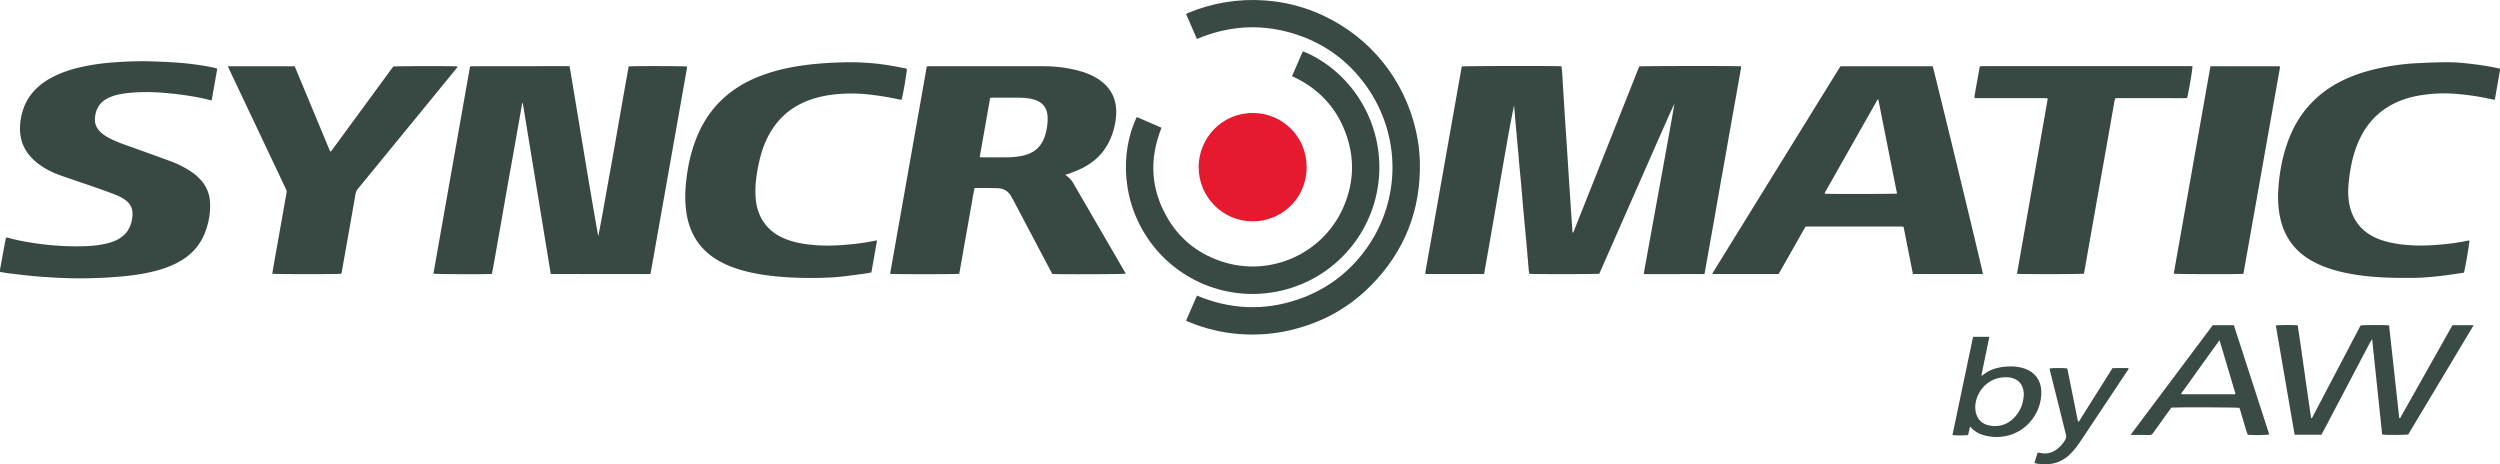
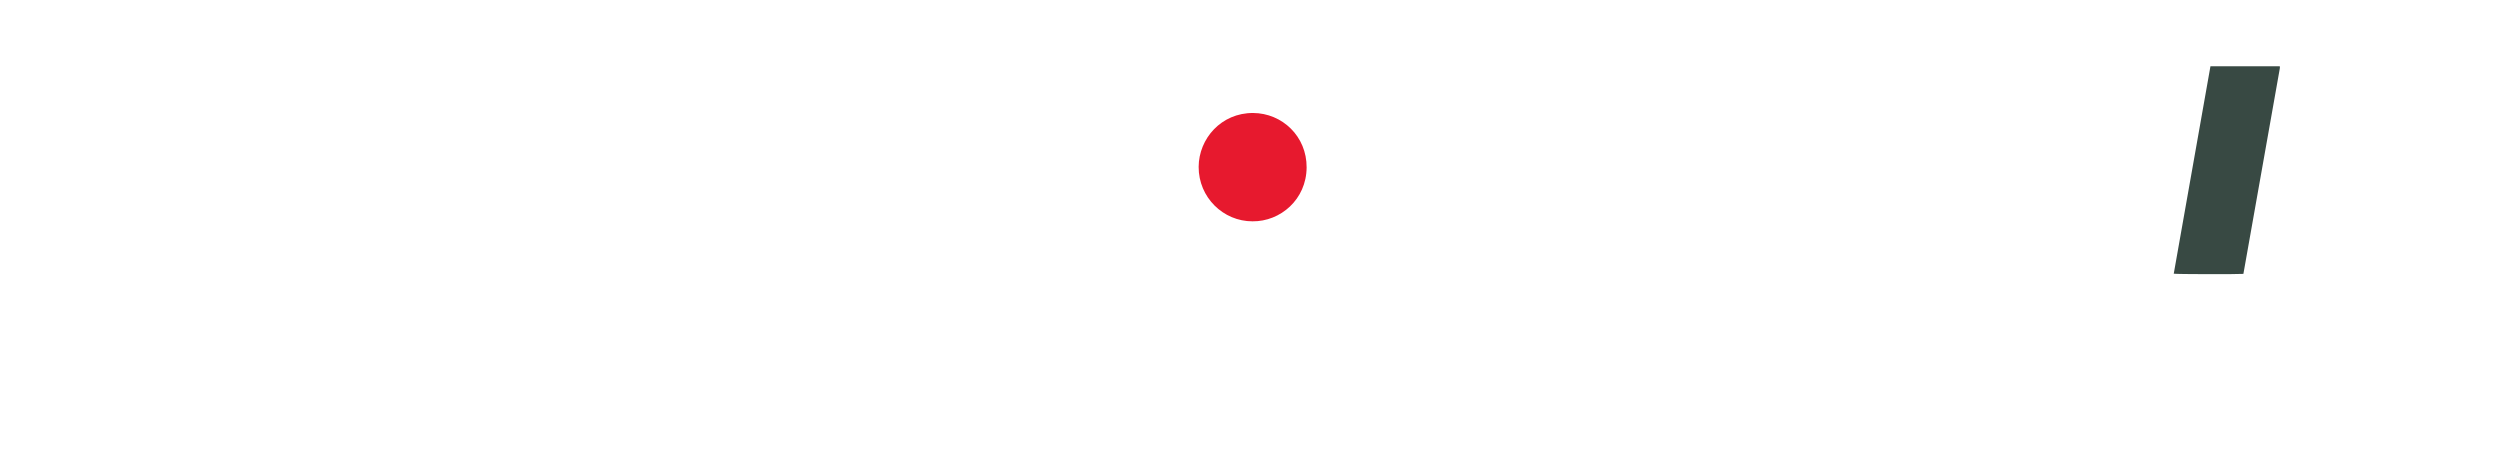
<svg xmlns="http://www.w3.org/2000/svg" id="Layer_1" viewBox="0 0 6973.9 1295.1" width="6973.9" height="1295.1">
  <style>.st0{fill:#384943}.st1{fill:#394943}.st2{fill:#e7192e}.st3{fill:#3a4a44}</style>
  <title>S24Asset 2</title>
  <g id="Layer_2_1_">
    <g id="Layer_1-2">
-       <path class="st0" d="M4223.6 294.5c-11.2 51.9-19.7 104-29 156-9.3 52.4-18.1 104.9-27.2 157.4-9 52.1-18.2 104.1-27.4 156.4h-162.9c-.6-.6-.9-.7-1-1-.1-.3-.2-.7-.1-1 0-1.3.1-2.7.3-4 33.6-189.7 67.1-379.4 100.7-569.1.3-1.3.7-2.5 1.2-3.8 7.5-1.4 258.9-1.9 277.4-.5.4 2.7.9 5.5 1.2 8.3.4 2.8.7 6 .9 9 2.3 36.6 4.5 73.1 6.8 109.7 1.9 30.6 4 61.2 6 91.7 2 31.3 4 62.5 6 93.7 2 30.6 4 61.2 6 91.7 1.3 19.9 2.8 39.9 4.3 60.2 3.1-.7 3.2-3.6 4-5.8 25.1-63.1 50.2-126.2 75.2-189.3 34.7-87.2 69.3-174.4 103.9-261.6 1-2.5 2-4.9 3-7.2 7.6-1.3 270.1-1.6 283.5-.3.9 3.1 0 6.3-.5 9.4-6.9 39-13.8 78-20.8 117-5.7 31.8-11.3 63.6-16.9 95.4-5.7 32.4-11.5 64.9-17.3 97.3-6.4 36-12.6 72.1-19 108.2l-21 117.9c-2 11.1-3.9 22.2-5.6 32.4-.4.6-.9 1.1-1.4 1.6-.3.2-.6.3-1 .3l-160 .3c-1.7 0-3.3 0-5-.2-.6 0-1.2-.5-2.6-1.2 14.3-78.9 28.7-158 43.1-237.3 14.4-78.9 28.9-157.7 42.6-236.7-15 31.1-28.5 62.8-42.5 94.3s-27.9 63.4-41.8 95-27.9 63.3-41.8 95-27.9 63.4-41.8 95-27.9 63.3-41.7 94.9c-7.6 1.4-185 1.6-195.3.2-.5-3.1-1.2-6.4-1.5-9.6-2.3-26.2-4.4-52.4-6.8-78.6-3-32.8-6.1-65.6-9.1-98.5-1.7-18.9-3.1-37.8-4.8-56.8-1.6-18.2-3.5-36.5-5.2-54.7-1.5-16.6-2.9-33.2-4.4-49.8-2.5-28.2-5.1-56.4-7.6-84.6-1.1-12.1-2.1-24.4-3.1-36.7zM1536.4 764.4c-26.1-159.3-52.1-318.1-78-476.4 0-.2-.6-.2-1.6-.6-7 39.9-14 79.7-21 119.5-7 39.6-14.3 79.2-21.3 118.9-7.1 40-13.8 80-21 120-7.2 39.5-13.7 79.2-21.2 118.3-15.7 1.4-155.4.9-163.3-.6 34.1-192.6 68.1-384.9 102-576.9.4-.5.9-1.1 1.4-1.5.3-.2.6-.3.9-.3l269.9-.3c1.6 0 3.3.3 5.8.4 13.2 79 26.3 158.1 39.4 237.1 13 79 26.5 158.1 40.4 237.2 10.5-52.2 19.3-104.6 28.8-156.9 9.6-53 19-106.1 28.2-159.2 9.2-52.7 18.5-105.3 27.9-157.8 11.8-1.4 155.2-1.1 162.8.3-.1 2.3-.3 4.5-.6 6.8-33.6 190-67.3 380-101 570.1-.1.6-.7 1.1-1.3 2l-277.2-.1zM2971.8 487.6c2 1.5 3.2 2.6 4.4 3.5 7.3 5.3 13.4 12.1 17.9 20 39.8 68.5 79.5 137.1 119.3 205.6 7.7 13.3 15.4 26.5 23.1 39.8 1.3 2.2 2.5 4.5 3.9 7-8.4 1.6-184.8 2.1-204.7.8-1.1-2-2.5-4.2-3.7-6.5-34.8-65.9-69.6-131.9-104.4-197.8-2.2-4.1-4.6-8.1-6.8-12.2-8.4-15.1-21.6-22.3-38.4-22.8-16-.5-32-.4-48-.5h-15.7c-3.9 16.1-6 32.2-8.9 48.1s-5.8 32.1-8.6 48.1c-2.8 15.7-5.6 31.4-8.4 47.2-2.8 16-5.6 32.1-8.4 48.2s-5.7 32-8.5 47.8c-8.8 1.3-183.2 1.4-192.9.1 34.1-192.8 68.3-385.8 102.4-578.8 3.2-.2 5.8-.5 8.4-.5h313.9c33.7 0 67.1 3.5 99.9 12.2 23.4 6.2 45.5 15.1 64.8 30 32 24.8 44.2 58.1 40.9 97.7-1.7 19.9-6.3 39.5-13.8 58.1-15.5 38.9-42.7 67.2-79.7 86-12.4 6.3-25.7 10.9-38.6 16.2-3 .8-5.8 1.5-9.4 2.7zm-238.9-49.1c3.1.1 4.7.3 6.4.3h70.9c14 0 27.9-1.5 41.6-4.3 32.1-6.5 53.8-24.9 63.5-56.6 5.2-17 7.9-34.3 7-52.1-1.2-24.6-13.3-40.3-36.8-47.7-1.9-.6-3.8-1.1-5.8-1.6-13.7-3.4-27.6-4-41.6-4h-67.9c-2.6 0-5.2.3-8.1.5-9.7 55.2-19.3 109.8-29.2 165.5zM5134.3 184.8h257c3.1 7.3 139 568.4 140.3 579.5h-195.4c-8.7-43.8-17.4-87.5-26.1-131.7-2.8-.3-5.4-.7-8-.7h-258c-2.3 0-4.6.2-7.5.3l-75 132.1h-184.3c-.3-3.6 2.3-5.9 3.9-8.6 32.3-52.4 64.7-104.9 97.1-157.3l251.1-406.2c1.7-2.5 3.3-4.9 4.9-7.4zm105.2 91.6c-3.9 3.8-5.4 7.5-7.3 10.9-16.9 29.8-33.8 59.6-50.7 89.5-29.2 51.6-58.4 103.1-87.5 154.7-1.5 2.7-4.3 5.1-3.5 8.9 12.9 1.1 193.4.8 201.4-.4-17.5-87.4-34.8-174.8-52.4-263.6zM606.1 191.6c-5.2 29.8-10.4 58.8-15.6 88.6-8.2-1.9-15.5-3.8-22.9-5.4-25.7-5.5-51.7-9.7-77.8-12.6-27.2-3.1-54.4-5.4-81.7-5.3-24.3.1-48.6 1.3-72.6 5.8-12.1 2.3-23.9 5.8-35 11.4-23.8 12.1-34.6 32.4-35.7 58.2-.6 12.8 4.3 24.1 13.1 33.5 7.4 7.9 16.3 13.7 25.7 18.8 15.3 8.2 31.4 14.4 47.7 20.2 40.7 14.6 81.4 29.1 122 44 20.1 7.2 39.3 16.6 57.2 28.2 11 7 21 15.4 29.7 25 16.3 18.4 24.9 39.9 25.9 64.4 1.1 27.3-3.6 53.7-13 79.3-12.9 35.1-35.7 62-67.8 81.2-23.3 14-48.6 23.1-74.9 29.7-28.8 7.2-58.1 11.5-87.6 14.3-51.8 4.8-103.8 6.5-155.7 5-28.3-.8-56.6-2.6-84.8-4.9-25.9-2.1-51.6-5.5-77.4-8.5-8.2-1-16.3-2.6-25.1-4 .2-11.1 3.4-21.3 5-31.7 1.7-10.8 3.8-21.6 5.8-32.4 1.9-10.4 4-20.8 6.1-31.8 2 .1 4 .3 6 .7 25.7 7.3 51.9 11.8 78.3 15.7 45.2 6.6 90.8 9.2 136.5 7.7 21-.7 41.8-2.9 62.3-8 9.7-2.4 19.1-5.8 28-10.4 22.6-11.7 35.7-30.4 40.2-55.2 1.4-6.8 1.9-13.8 1.6-20.8-1-14-7.8-25.2-19.1-33.7-9.1-6.7-19.2-12.1-29.8-16-18-6.8-36.1-13.5-54.4-19.8-33.3-11.6-66.8-22.5-100-34.4-23-8.2-44.5-19.5-63.6-34.9-21.3-17.2-36.9-38.3-43.5-65.3-4.5-18.4-4.3-36.9-1.3-55.5 5.2-32.1 18.3-60.4 41.4-83.6 15.2-15.3 32.9-27 52.2-36.5 24.3-12 50-20 76.4-25.9 29-6.3 58.3-10.5 87.9-12.6 37.2-2.8 74.5-4.1 111.8-2.8 23.3.9 46.6 1.8 69.8 3.6 33.2 2.6 66.2 6.9 98.8 13.8 3 .9 5.9 1.8 9.9 2.9zM6873.4 760.6c-18.7 2.7-37.1 5.7-55.5 8-17.5 2.2-35.1 3.8-52.7 5.2-12.3 1-24.6 1.4-36.9 1.4-23 0-46 .2-68.9-.8-48.3-2-96.3-6.9-143.1-19.8-28.1-7.7-54.9-18.3-79.4-34.3-41.8-27.4-66.7-66.2-76.6-114.7-5.5-26.9-6.6-54-4.6-81.5 3.1-42.4 10.6-83.8 24.6-124 15.1-43.3 37.4-82.3 69.8-115.3 22.5-22.8 48.5-41.8 77-56.4 34.2-17.8 70.5-29.5 108-37.7a639.5 639.5 0 0 1 106.7-14.4c28.3-1.4 56.6-2.6 84.9-2.7 22.6-.1 45.2 2 67.7 4.7 25.8 3.1 51.4 7.2 76.8 12.6.7.2 1.4.5 2.1.9.2.7.9 1.7.8 2.5-4.8 27.8-9.7 55.6-14.7 84.1-4.3-.7-8.1-1.2-11.9-2.1-35.1-7.8-70.8-12.9-106.7-15.1-26.3-1.5-52.7-.4-78.8 3.2-23.2 3.1-45.8 8.3-67.5 17.1-56.9 23-95.5 64.1-118.3 120.5-11.4 28.2-18 57.8-22.1 87.8-1.3 9.9-2.5 19.8-3.1 29.8-1.6 23.8.2 47.3 8 70 12.9 37.3 38.9 62.1 75.1 76.7 18.6 7.5 38.1 11.8 57.9 14.6 29.1 3.9 58.5 5 87.7 3.3 35.3-1.9 70.3-5.6 104.9-13 1.3-.2 2.6-.3 3.9-.3.2 7.9-10.1 69.5-15.1 89.7zM2446.6 670.7c-5.4 30.4-10.5 59.5-15.8 89.3-5 .9-9.8 2-14.7 2.7-23.8 3.2-47.5 6.8-71.3 9.2-20.2 2-40.5 2.9-60.8 3.3-22.3.4-44.6.2-66.9-.7-46-1.9-91.7-6.4-136.4-17.7-26.9-6.8-52.8-16.1-76.9-30-49.2-28.5-78-71.2-87.9-127-5.4-30.1-5.2-60.3-2.2-90.6 4-39.9 12.1-78.9 26.1-116.5 17.1-46 42.8-86.4 79.3-119.5 30.5-27.6 65.7-47.6 104-62.1 33.1-12.5 67.3-20.9 102.2-26.5 40.5-6.5 81.3-9.4 122.3-10.6 23-.7 46-.4 68.9 1.1 24.6 1.6 49.1 4.5 73.3 8.8 12.5 2.2 24.9 4.7 37.3 7.1.9.3 1.8.6 2.6 1 .5 7.9-10.9 74.7-14.8 86.6-11.3-2.2-22.6-4.6-34-6.7-39.1-7-78.3-12.1-118.2-10.9-33.1 1-65.7 5.1-97.3 15.5-62.7 20.6-106 62.1-131.4 122.6-11.2 26.5-17.5 54.4-22.2 82.7-3.9 23.5-5.6 47-3.8 70.7 2.4 31.9 13.3 60.3 35.9 83.5 14.9 15.4 33.1 25.6 53.1 32.8 20.8 7.5 42.4 11.5 64.3 13.8 23.9 2.5 47.9 3.1 71.9 1.9 36.3-1.9 72.3-5.6 107.9-13.1 1.4-.4 2.7-.4 5.5-.7zM759.6 763.6c.8-5.5 1.6-11 2.6-16.5 8.4-47.5 16.8-95 25.3-142.5 4-22.6 7.9-45.2 12-67.8.7-4-.8-7.1-2.4-10.4-10.1-21.3-20.2-42.7-30.3-64-42.3-89.3-84.6-178.7-126.9-268-1.4-2.9-2.6-5.9-4.2-9.5h186.4l98.8 237.5c3.9.2 4.6-2.9 6-4.8 45.1-61.5 90.2-123 135.3-184.6 11.6-15.8 23.2-31.7 34.8-47.4 7.4-1.3 166.5-1.6 179.6-.4-1 2-2.2 4-3.5 5.8-35.4 43.3-70.8 86.7-106.3 130-56.1 68.6-112.2 137.1-168.4 205.7-3.6 4.3-5.9 9.5-6.8 15.1-9.1 52.8-18.5 105.5-27.9 158.2-3.4 19-6.7 38-10.1 57-.4 2.3-1.2 4.5-1.7 6.7-8.3 1.4-183.4 1.4-192.3-.1zM5626.5 763.8c28.6-162.8 57.2-325.2 85.6-487.2.1-.5-.4-1.2-.9-2.5-16.6-.7-33.5-.2-50.4-.3s-34 0-51 0h-101.4c0-3.2-.4-5.8 0-8.2 4.7-26.5 9.5-53 14.4-80.3 2.5-.4 5-.6 7.5-.8 21.7-.1 43.3-.1 65 0h508.9c3.9 0 7.9.1 11.8.1.1 9.7-9.3 65.5-14.8 88.4-8 1.8-16.4.6-24.6.8s-16.7 0-25 0h-150.5c-.9 2.6-2 4.9-2.5 7.4-5.6 31.5-11 62.9-16.6 94.4-5.6 31.8-11.2 63.6-16.9 95.3-5 28.2-10 56.3-15 84.5-6.4 36-12.8 72.1-19.1 108.1-5 28.2-10 56.4-14.9 84.5-.9 5.2-1.9 10.4-2.8 15.4-8.1 1.6-175.6 1.8-186.8.4z" />
-       <path class="st1" d="M3308.7 894.3c10.3-23.6 20.2-46.4 30.3-69.7 92.1 38.5 185.3 43 279.4 11.5 78.7-26.4 143-73.4 191.8-140.7 98.1-135.6 99-316.6 2.4-453.6-53.2-75.6-124.9-125.8-213.6-150.9-88.4-25-175.1-18-260.2 17.8l-30.1-69.5c1.7-1.1 3.6-2.2 5.4-3.1 67.7-28.2 140.9-40.2 214-34.9 56.6 3.8 112 18.2 163.4 42.3 131.3 61.5 225.4 178 258 319.8 6.8 29.2 10.6 59 11.3 89 2.8 133.3-42.2 248.1-135.5 343.1-67.7 69-150.2 111.3-245.2 129.7-38.9 7.5-78 9.6-117.4 7.1-51.6-3.3-102.2-15.3-149.8-35.6-1.1-.5-2.2-1.2-4.2-2.3z" />
-       <path class="st1" d="M3604.2 212.4l30.2-69.4c112.8 45.2 209.1 164 213.3 313.8 4.3 152.5-90 290.3-232.4 341.8-146.4 53-305.4 4.6-397.8-112.1-91.6-115.6-93.3-262.8-46.4-360.1l69 29.9c-35 87.8-30.4 173 18 254.1 36.2 60.6 89.3 100.7 156.8 121.2 130.4 39.7 275-23.2 332.2-152.7 30.9-70 32.6-141.4 4.8-212.8-27.7-71.2-77.6-121.7-147.7-153.7z" />
      <path class="st0" d="M6258.1 764c-15.6 1.3-186.3 1-194.3-.5 34.1-192.8 68.2-385.7 102.4-578.7H6359c.5.6.8.8.9 1.1.1.3.1.7.1 1-.1 1.6-.2 3.3-.5 5-33.8 190.6-67.6 381.3-101.4 572.1z" />
      <path class="st2" d="M3494 617.4c-81.6.2-150.6-66.8-150.3-151.9.3-78.7 63.1-150.8 152-150.3 81 .5 149.8 65.1 149.2 152-.6 89.2-73.1 151-150.9 150.2z" />
-       <path class="st3" d="M6664.5 907.6c9.4 86.1 18.8 172.3 28.3 258.6 3.7.8 3.9-2.3 4.9-4.1 17.6-31 35-62.1 52.5-93.1 29.1-51.6 58.1-103.3 87.2-155 1.3-2.3 2.6-4.5 3.9-6.8h59.1L6717.9 1212c-7.5 1.5-62.3 1.8-72.7.2-9.3-87.9-18.5-176.1-28-266.3-7.9 12.2-13.1 23.6-19 34.5s-11.5 21.8-17.2 32.7l-17.7 33.6-17.7 33.6c-5.7 10.9-11.5 21.8-17.2 32.7l-17.7 33.6-17.1 32.7c-5.9 11.2-11.8 22.3-17.8 33.4H6401c-17.5-101.9-35-203.5-52.5-304.9 7.9-1.3 48.4-1.6 61-.4 4.8 28.6 8.4 57.5 12.7 86.4 4.2 28.7 8.1 57.3 12.2 86 4.1 28.8 8.4 57.7 12.5 86.3 1 .2 1.3.4 1.6.3.3-.1.6-.3.8-.6.6-.8 1.1-1.6 1.6-2.5 44.7-85.2 89.4-170.4 134.1-255.5 7.1-1.3 67.1-1.6 79.5-.2zM5943.3 1213.3l229.3-306.1h58.9c32.9 101.6 65.9 203.2 98.7 304.7-7.6 1.9-39.3 2.3-59.8 1-5.2-11.8-7.9-24.9-11.9-37.4s-7.6-25.4-11.3-37.8c-8-1.5-173-2-189.9-.7-2.3 3.1-4.9 6.5-7.4 10-14.6 20.3-29.3 40.5-43.7 60.9-2.8 3.9-5.8 5.7-10.7 5.6-16.7-.4-33.3-.2-52.2-.2zM6191.5 949c-5.3 7.3-9.6 13.1-13.8 19-29.5 41.1-59 82.2-88.5 123.4-1.8 2.5-5 4.6-4.2 8.4h149.1c.3 0 .7-.2.9-.4.3-.5.6-1.1.8-1.6L6191.5 949zM5495.6 1189.8l-5.5 23.7c-8.1 1.4-34.2 1.5-43.6.1 18.8-89.8 37.7-179.7 56.5-269.4.5-1.6 1-3.1 1.7-4.6h44.7c-6.9 36.4-15.3 71.8-22.3 109 1.5-.8 3-1.6 4.4-2.5 17.3-14.3 37.8-20.8 59.7-23 14.6-1.4 29.3-1.8 43.8 1.6 4.9 1 9.7 2.4 14.4 4 27.8 10.2 43.9 32.7 44.9 62.3 1.9 58.4-38.6 111.6-95.3 124.6-21.2 5-43.3 4.5-64.3-1.3-14.7-4-27.8-11.2-39.1-24.5zm99.2-137.4c-54.8-.6-87.3 49.3-84.6 88 1.8 26.3 16.5 40.2 33.2 45 5.7 1.7 11.6 2.7 17.6 3.1 27.1 1.2 48.2-10.4 64.6-31.3 11.5-14.5 17.3-31.2 19.5-49.4 1.2-9.6 0-19.4-3.5-28.4-4.2-11.1-12.2-18.8-23.3-23.2-7.4-2.9-15.5-4.2-23.5-3.8zM5675.8 1292.1c0-1.4.1-2.9.4-4.3 2.5-8.3 5.1-16.5 7.8-25.1 2.4.1 4.7.4 7.1.7 18.6 4.3 35-.4 49.4-12.3 7.9-6.6 14.7-14.5 20.1-23.3 3-4.8 4-9.5 2.5-15.1-6.2-24.2-12-48.4-18-72.6-8.8-35.2-17.6-70.3-26.4-105.4-.6-2.2-.7-4.6-1.1-6.8 7.5-1.6 39.8-1.7 49.3-.1 9.9 49.3 19.8 98.7 29.8 148.3 3.8.5 4.1-2.9 5.4-4.9 21.2-33.5 42.3-67 63.3-100.5l27.5-43.8c7.3 0 14.9-.1 22.5-.1h22c.9 4.3-2.2 6.5-3.9 9-23.9 36.1-47.9 72.1-71.9 108.1-18.1 27.2-36.1 54.3-54.2 81.5-9.6 14.4-19.5 28.6-32 40.8-14.9 14.6-32.3 24.6-53.1 27.6-15.3 2.3-31.2 1.7-46.5-1.7z" />
    </g>
  </g>
</svg>